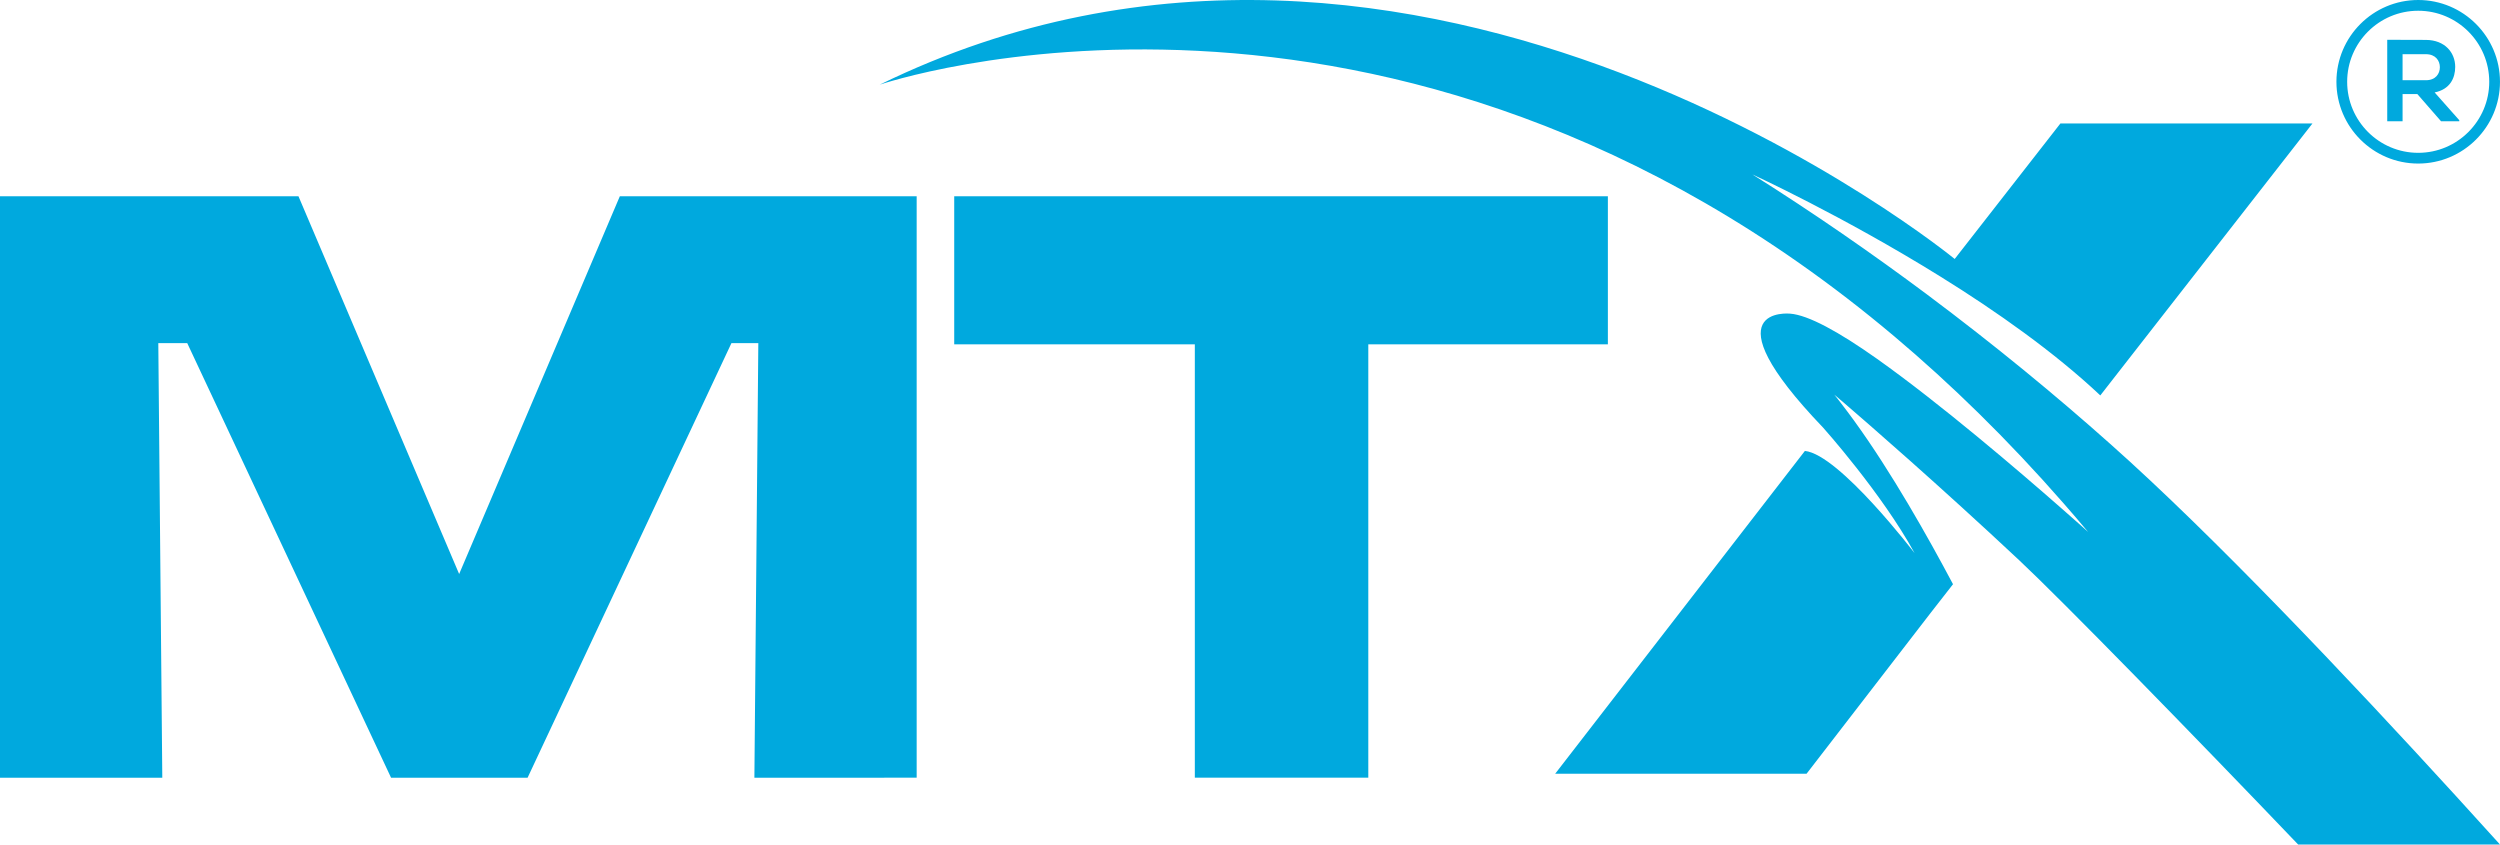
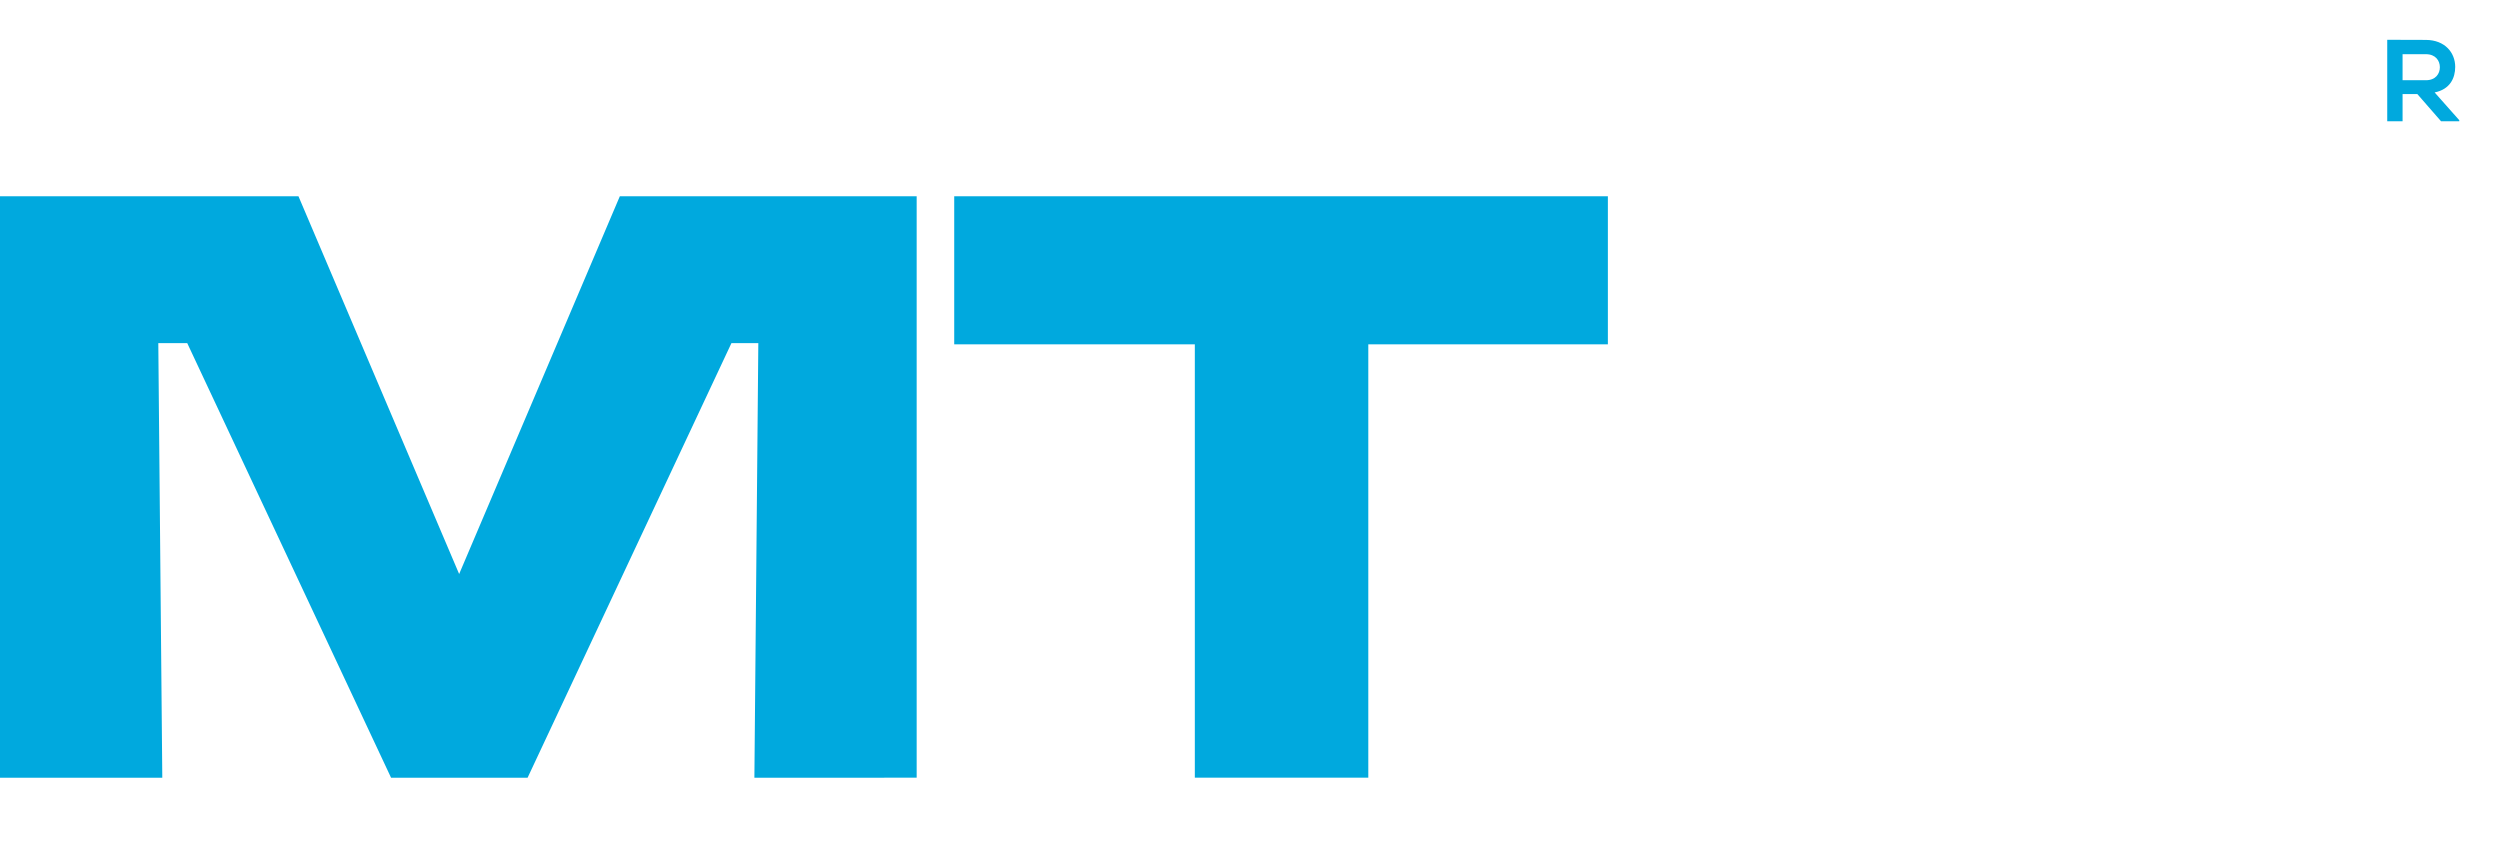
<svg xmlns="http://www.w3.org/2000/svg" viewBox="0 0 2601 878.65">
  <path fill="#00a9de" d="M953.7 809.12V204.21H644.87l-167.17 393-167.17-393H0v604.91h168.85l-4.15-452.13h30.1l212.06 452.13h142.05l212.08-452.13h27.97l-4.09 452.13zm289.4 0h180.48V358.21h249.25v-154H992.77v154.01h250.33z" />
-   <path fill="#00a9de" d="M2554.76 827.73c-110.93-121.44-252.62-271.24-359.39-366C2139 411.5 2075.31 359 2004.83 306.32c-56.3-42-116.76-84-181.59-124.83 0 0 93.74 43 195.92 106.47 57.84 35.9 118.16 78.42 166 123.44l12.84-16.48 207.91-266.49h-262.24l-110 141S1477.43-186.79 915.24 88.1c0 0 529.63-181.18 1055.56 261.81 59 49.73 118 107.22 176.21 173.82 8.53 9.72 17 19.61 25.51 29.76 0 0-11-10-28.81-25.53-42.66-37.45-124.75-107.77-191-154.75-39.9-28.21-71.39-45.4-90.19-46.89 0 0-88.09-9.05 34.25 118.59 0 0 61.11 68.28 95.18 130.58 0 0-78.35-102.63-114.14-106.34L1618 805h261.54l129.49-167.84 22.89-29.34c-26.2-49.41-64-116.43-102.57-169.68l-.54-.77c-4.33-5.88-8.57-11.63-12.86-17.16-2.5-3.2-4.87-6.43-7.54-9.63l9.07 7.69c25 21.49 99.36 86 183.33 164.64C2145.31 624.6 2282 764.62 2391 878.65h210c-14.64-16.2-30.11-33.26-46.24-50.92M2515.9 0c-46.91 0-85.08 38.17-85.08 85.08s38.17 85.08 85.08 85.08 85.08-38.17 85.08-85.08S2562.81 0 2515.9 0m0 159c-40.76 0-73.91-33.16-73.91-73.91s33.16-73.91 73.91-73.91 73.91 33.16 73.91 73.91S2556.65 159 2515.9 159" />
  <path fill="#00a9de" d="M2558.63 126.14h-18.98l-24.66-28.29h-15.35v28.29h-15.96V41.4c13.42 0 26.84.12 40.26.12 19.95.12 30.46 13.42 30.46 28.05 0 11.61-5.32 23.33-21.4 26.6l25.63 28.89v1.09Zm-59-69.75v27.08h24.3c10.15 0 14.51-6.77 14.51-13.54s-4.47-13.54-14.51-13.54z" />
</svg>